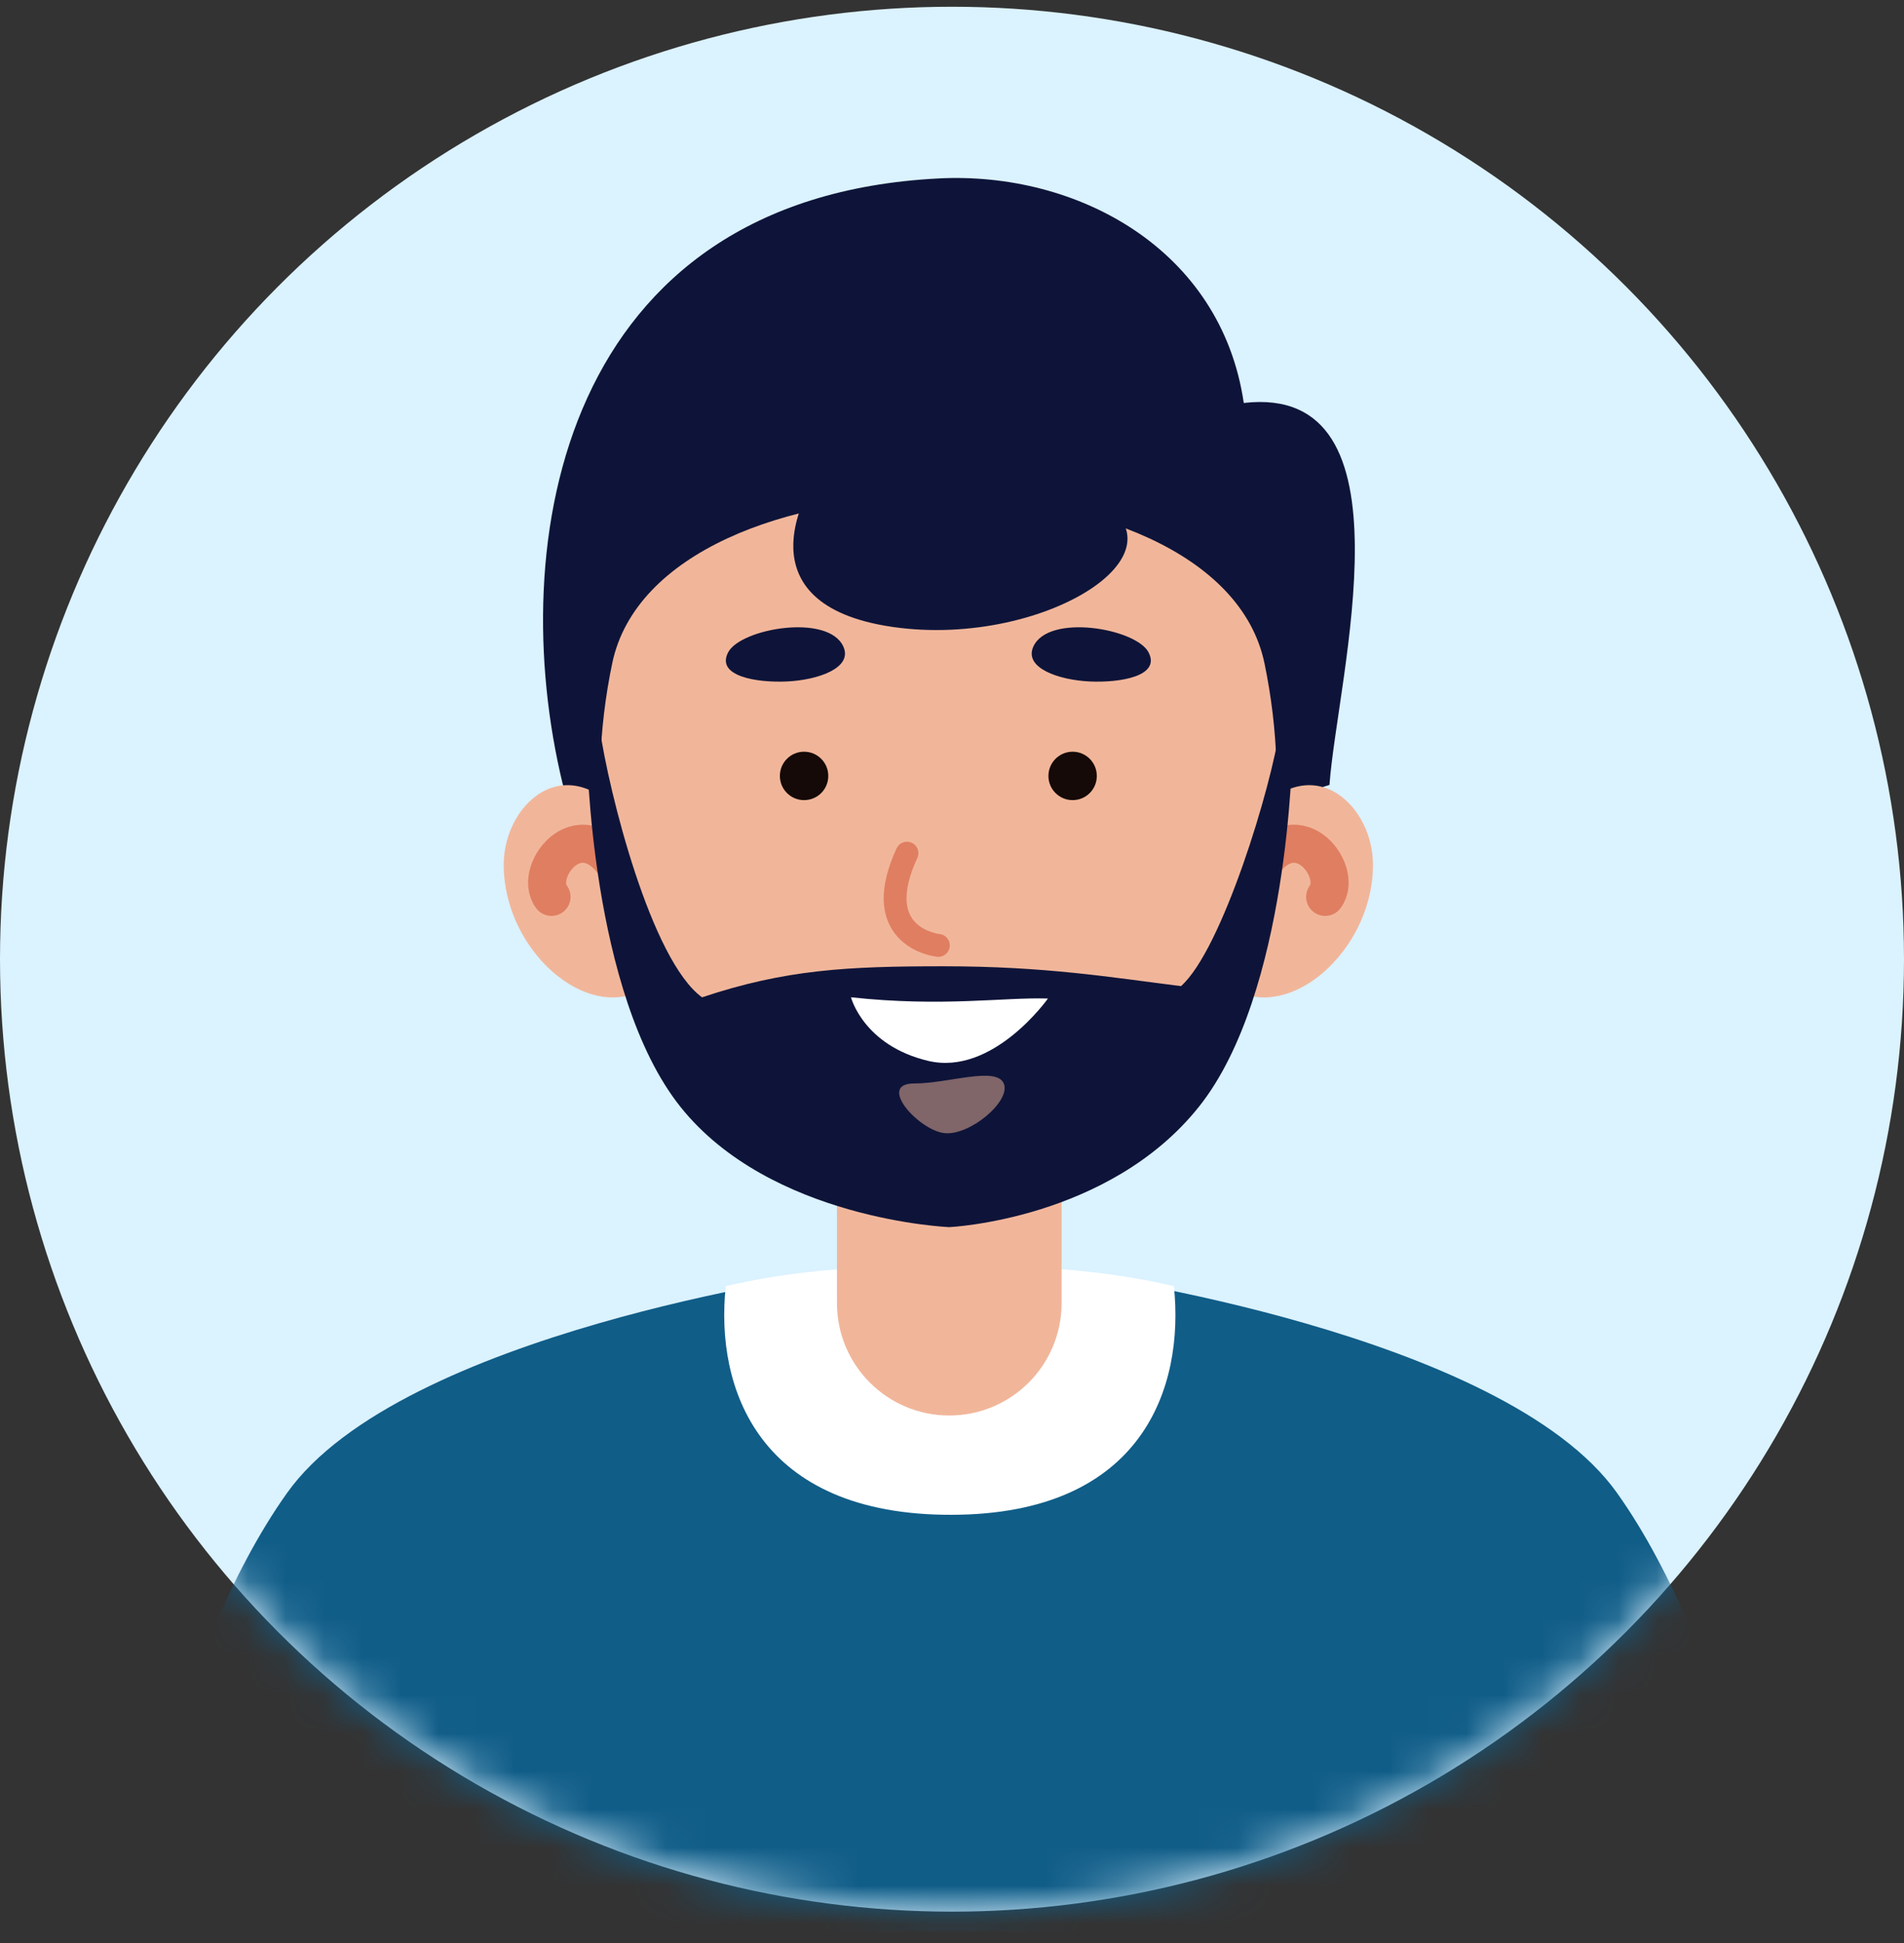
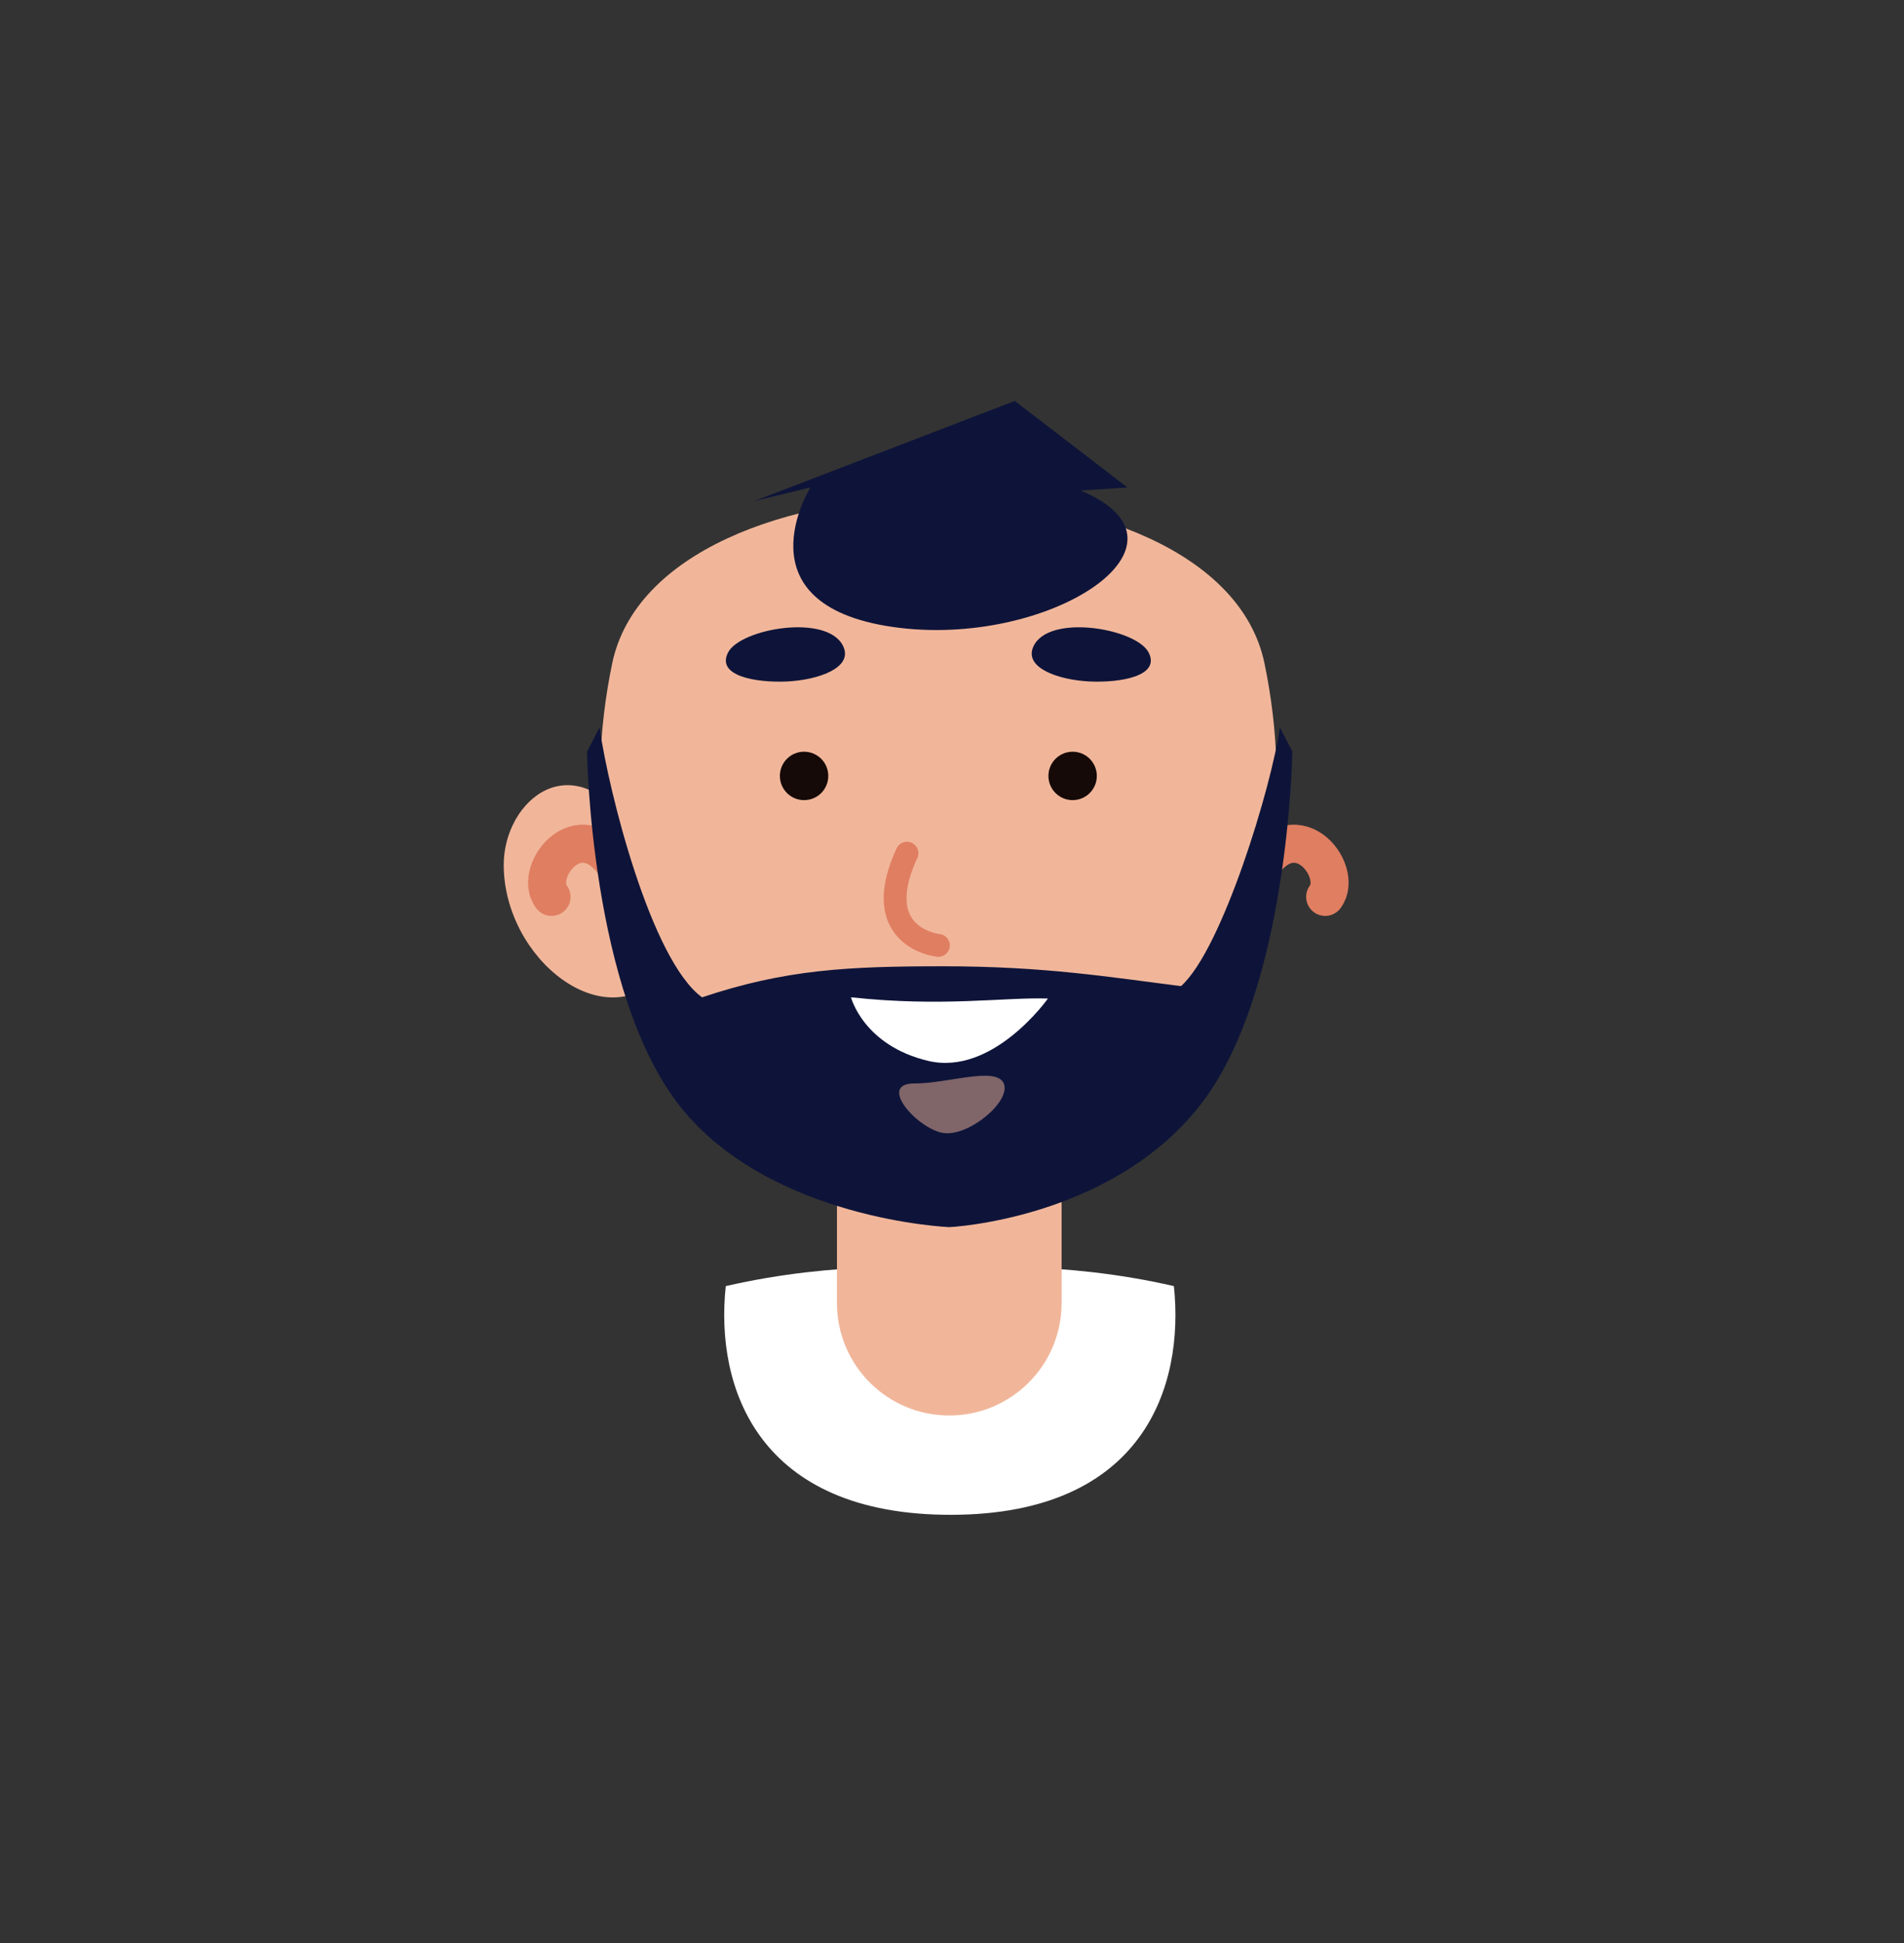
<svg xmlns="http://www.w3.org/2000/svg" width="50" height="51" viewBox="0 0 50 51" fill="none">
  <rect x="0" y="0" width="50" height="51" fill="#333333" stroke="none" />
-   <circle cx="25" cy="25.177" r="25" fill="#DBF2FF" />
  <mask id="mask0_1211_11878" style="mask-type:alpha" maskUnits="userSpaceOnUse" x="0" y="0" width="50" height="51">
    <path d="M25 50.177C38.807 50.177 50 38.984 50 25.177C50 11.37 38.807 0.177 25 0.177C11.193 0.177 0 11.37 0 25.177C0 38.984 11.193 50.177 25 50.177Z" fill="#F4E6E1" />
  </mask>
  <g mask="url(#mask0_1211_11878)">
-     <path d="M34.914 20.588C35.116 17.802 37.234 10.049 32.662 10.577C32.069 6.539 28.288 4.495 24.645 4.684C14.76 5.19 13.232 14.22 14.78 20.592C17.289 27.273 30.175 22.049 34.914 20.602C34.914 20.598 34.914 20.595 34.914 20.592V20.588Z" fill="#0E1439" />
-     <path d="M46.777 50.695H3.223C3.223 50.695 4.543 43.392 7.538 39.188C10.53 34.98 21.64 33.445 21.64 33.445L25 33.963L28.36 33.445C28.36 33.445 39.473 34.98 42.465 39.188C45.457 43.392 46.777 50.695 46.777 50.695Z" fill="#105D88" />
    <path d="M19.059 33.758C22.018 33.077 24.537 33.276 24.941 33.315H24.945C25.349 33.276 27.868 33.077 30.827 33.758C31.107 36.408 30.016 39.745 25 39.761C19.922 39.778 18.772 36.44 19.059 33.758Z" fill="white" />
    <path d="M24.928 37.154C23.299 37.154 21.979 35.834 21.979 34.204V28.57H27.878V34.204C27.878 35.834 26.558 37.154 24.928 37.154Z" fill="#F1B69A" />
    <path d="M16.673 21.859C15.079 19.435 13.228 20.992 13.228 22.7C13.228 25.171 15.907 27.299 17.439 25.526C18.971 23.753 16.673 21.859 16.673 21.859Z" fill="#F1B69A" />
    <path d="M16.325 22.977C15.331 21.123 13.959 22.853 14.483 23.541" stroke="#E07E61" stroke-miterlimit="10" stroke-linecap="round" />
-     <path d="M32.61 21.859C34.203 19.435 36.055 20.992 36.055 22.7C36.055 25.171 33.376 27.299 31.844 25.526C30.312 23.753 32.61 21.859 32.61 21.859Z" fill="#F1B69A" />
    <path d="M32.959 22.977C33.953 21.123 35.325 22.853 34.8 23.541" stroke="#E07E61" stroke-miterlimit="10" stroke-linecap="round" />
    <path d="M24.635 31.376C18.332 31.376 14.604 24.486 16.077 17.411C17.293 11.584 31.994 11.584 33.206 17.411C34.679 24.483 30.941 31.379 24.635 31.376Z" fill="#F1B69A" />
    <path d="M33.936 19.731C33.936 19.731 33.855 26.08 31.485 29.049C29.119 32.018 24.928 32.21 24.928 32.21C24.928 32.21 20.232 32.018 17.866 29.049C15.5 26.08 15.415 19.731 15.415 19.731L15.744 19.093C15.986 20.794 17.097 25.203 18.436 26.178C20.63 25.444 22.269 25.363 24.772 25.363C27.448 25.363 29.152 25.65 31.013 25.884C32.089 24.936 33.395 20.644 33.61 19.093L33.94 19.731H33.936Z" fill="#0E1439" />
    <g style="mix-blend-mode:multiply" opacity="0.5">
      <path d="M23.797 24.294C24.446 24.603 25.909 23.916 25.939 24.294C25.968 24.672 25.163 25.004 24.87 25.004C24.576 25.004 23.801 24.294 23.801 24.294H23.797Z" fill="#F1B69A" />
    </g>
    <path d="M23.817 22.394C22.898 24.382 24.273 24.77 24.642 24.815" stroke="#E07E61" stroke-width="0.6" stroke-miterlimit="10" stroke-linecap="round" />
    <path d="M22.347 26.177C24.759 26.438 26.372 26.171 27.519 26.21C27.519 26.21 26.076 28.25 24.374 27.846C22.673 27.442 22.347 26.177 22.347 26.177Z" fill="white" />
    <path d="M22.148 16.974C21.754 16.094 19.447 16.495 19.121 17.124C18.795 17.75 19.873 17.926 20.675 17.887C21.477 17.848 22.399 17.535 22.148 16.974Z" fill="#0E1439" />
    <path d="M27.135 16.974C27.529 16.094 29.837 16.495 30.162 17.124C30.488 17.75 29.41 17.926 28.608 17.887C27.806 17.848 26.884 17.535 27.135 16.974Z" fill="#0E1439" />
    <g style="mix-blend-mode:multiply" opacity="0.5">
      <path d="M24.016 28.439C24.899 28.439 26.163 27.983 26.359 28.439C26.555 28.896 25.479 29.808 24.808 29.743C24.136 29.678 23.006 28.436 24.012 28.439H24.016Z" fill="#F1B69A" />
    </g>
    <path d="M20.48 20.367C20.48 20.715 20.763 21.002 21.115 21.002C21.467 21.002 21.751 20.719 21.751 20.367C21.751 20.015 21.467 19.731 21.115 19.731C20.763 19.731 20.48 20.015 20.48 20.367Z" fill="#150A08" />
    <path d="M28.168 21.002C28.519 21.002 28.803 20.718 28.803 20.367C28.803 20.016 28.519 19.731 28.168 19.731C27.817 19.731 27.532 20.016 27.532 20.367C27.532 20.718 27.817 21.002 28.168 21.002Z" fill="#150A08" />
    <path d="M19.811 13.151L21.281 12.796C21.281 12.796 19.368 15.866 23.442 16.456C27.516 17.046 31.762 14.285 28.38 12.877L29.608 12.796L26.649 10.524L19.811 13.151Z" fill="#0E1439" />
  </g>
</svg>